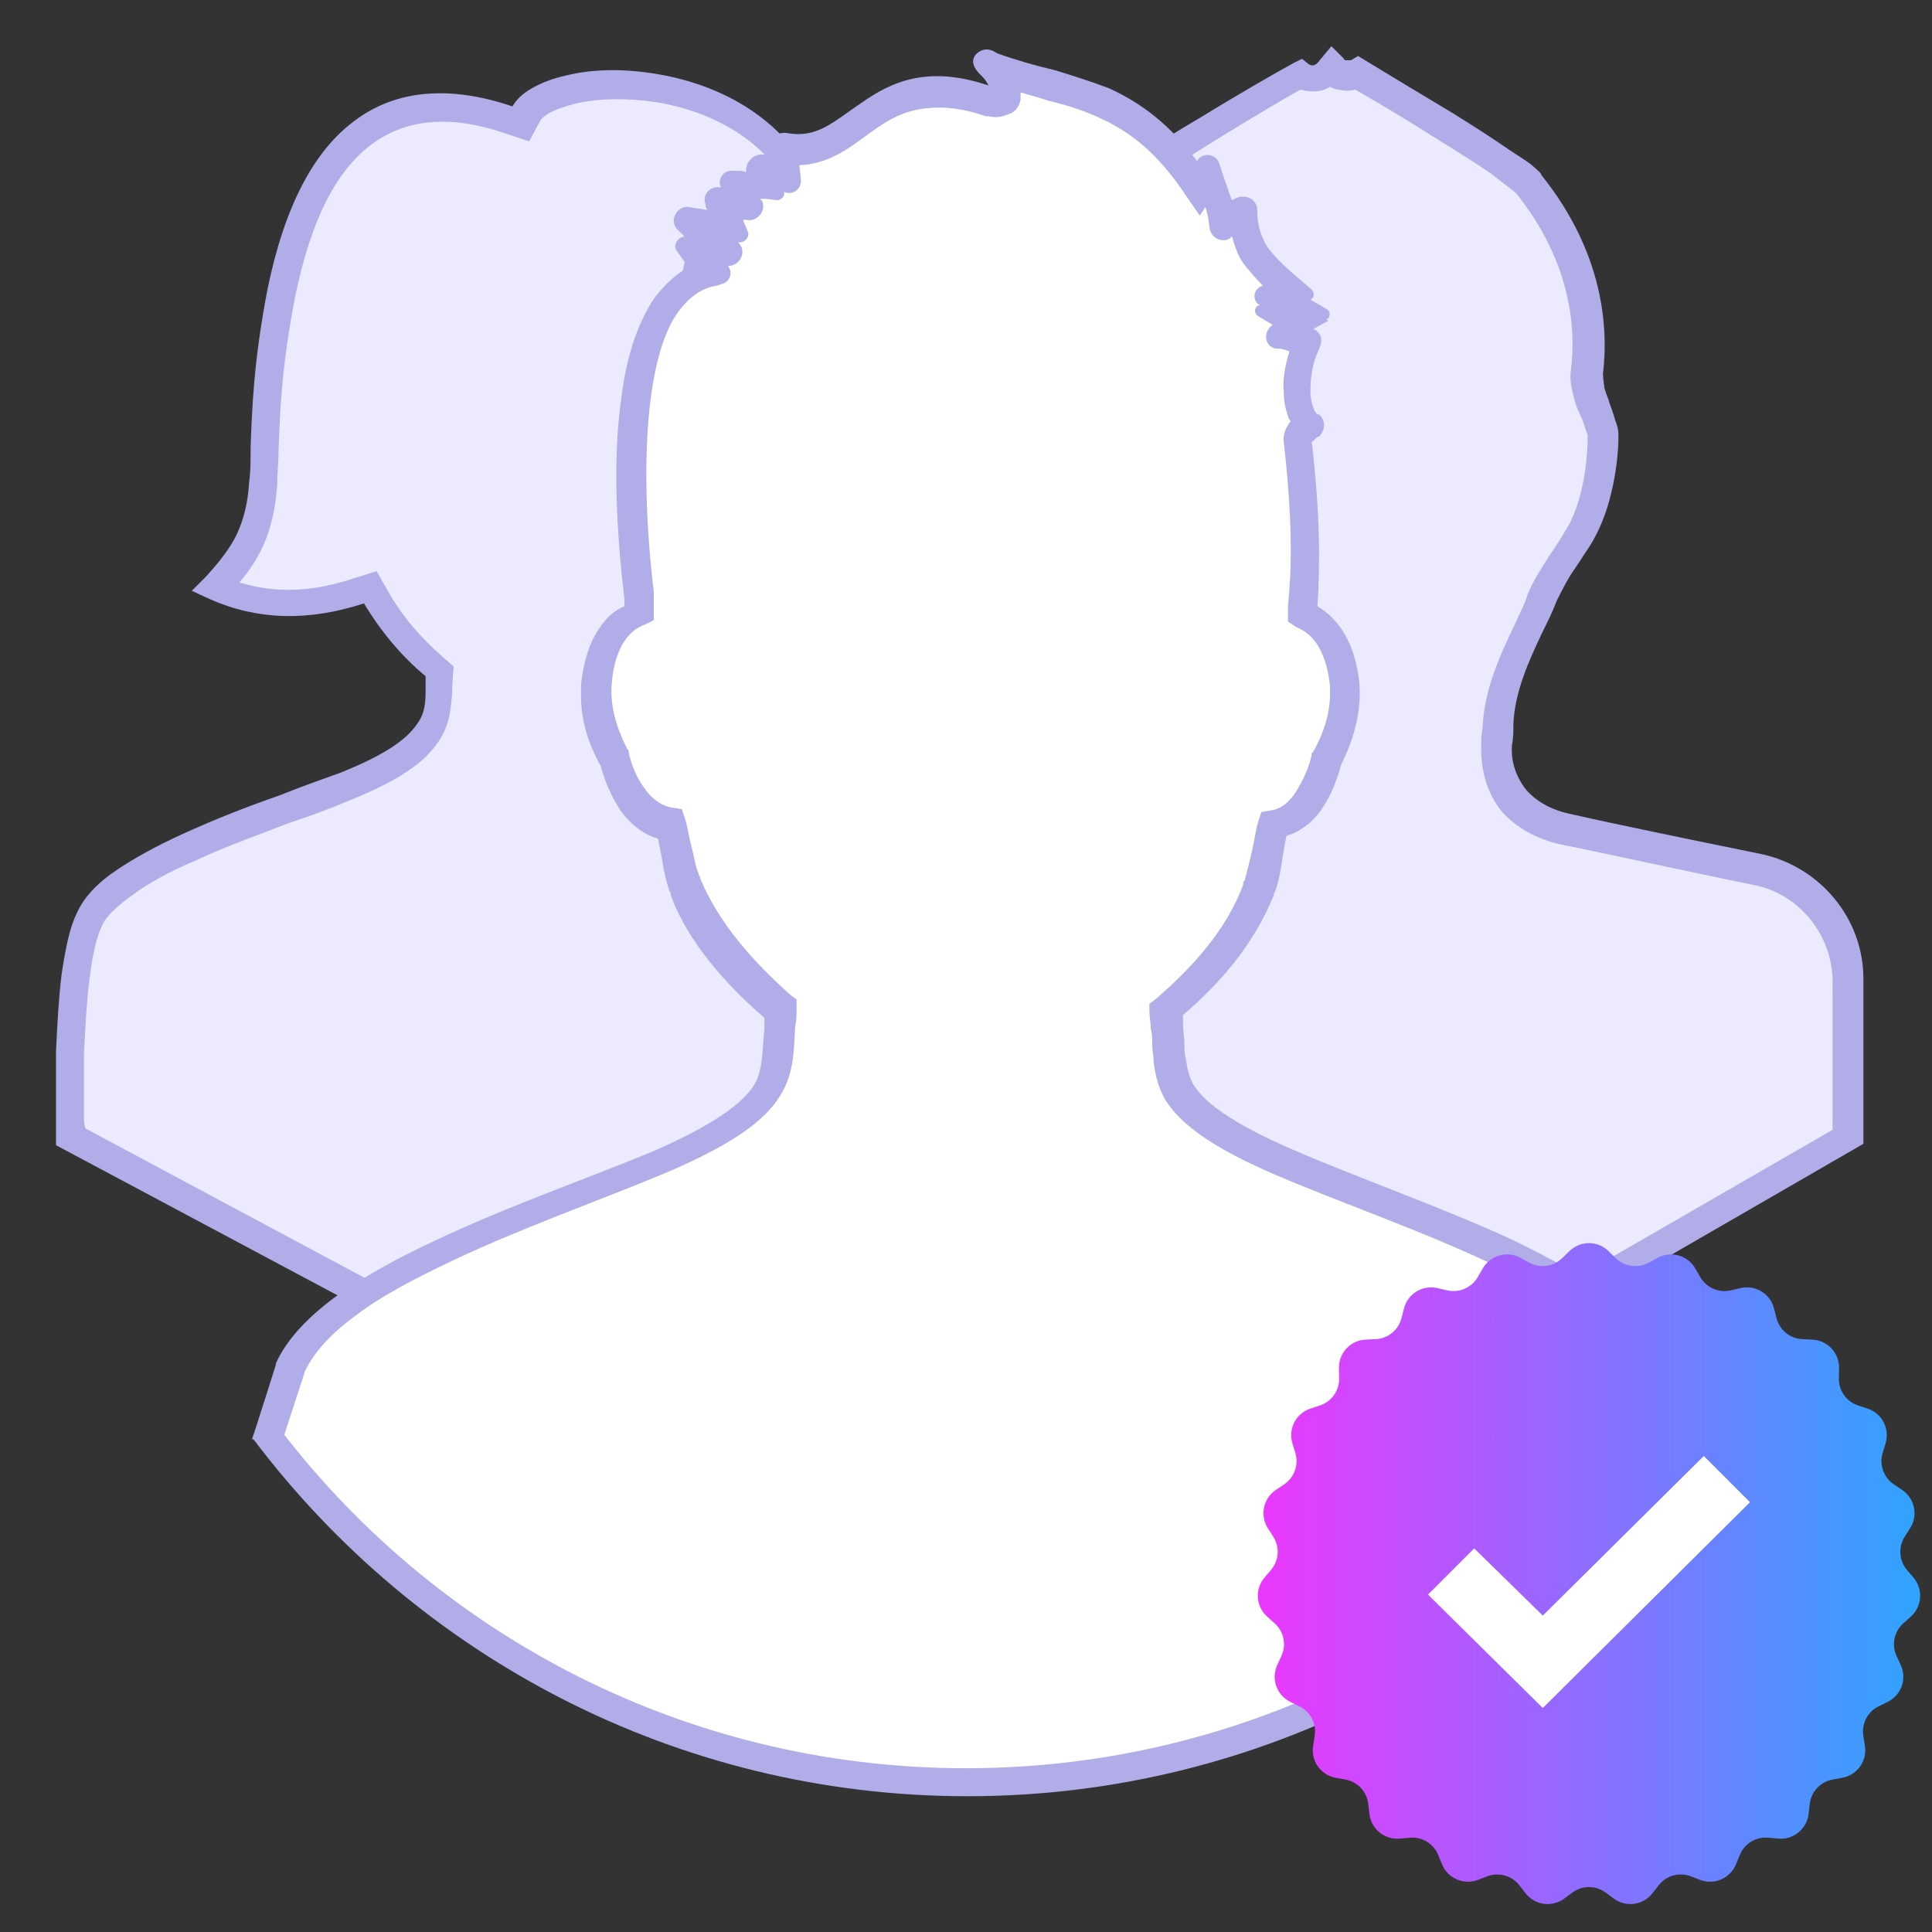
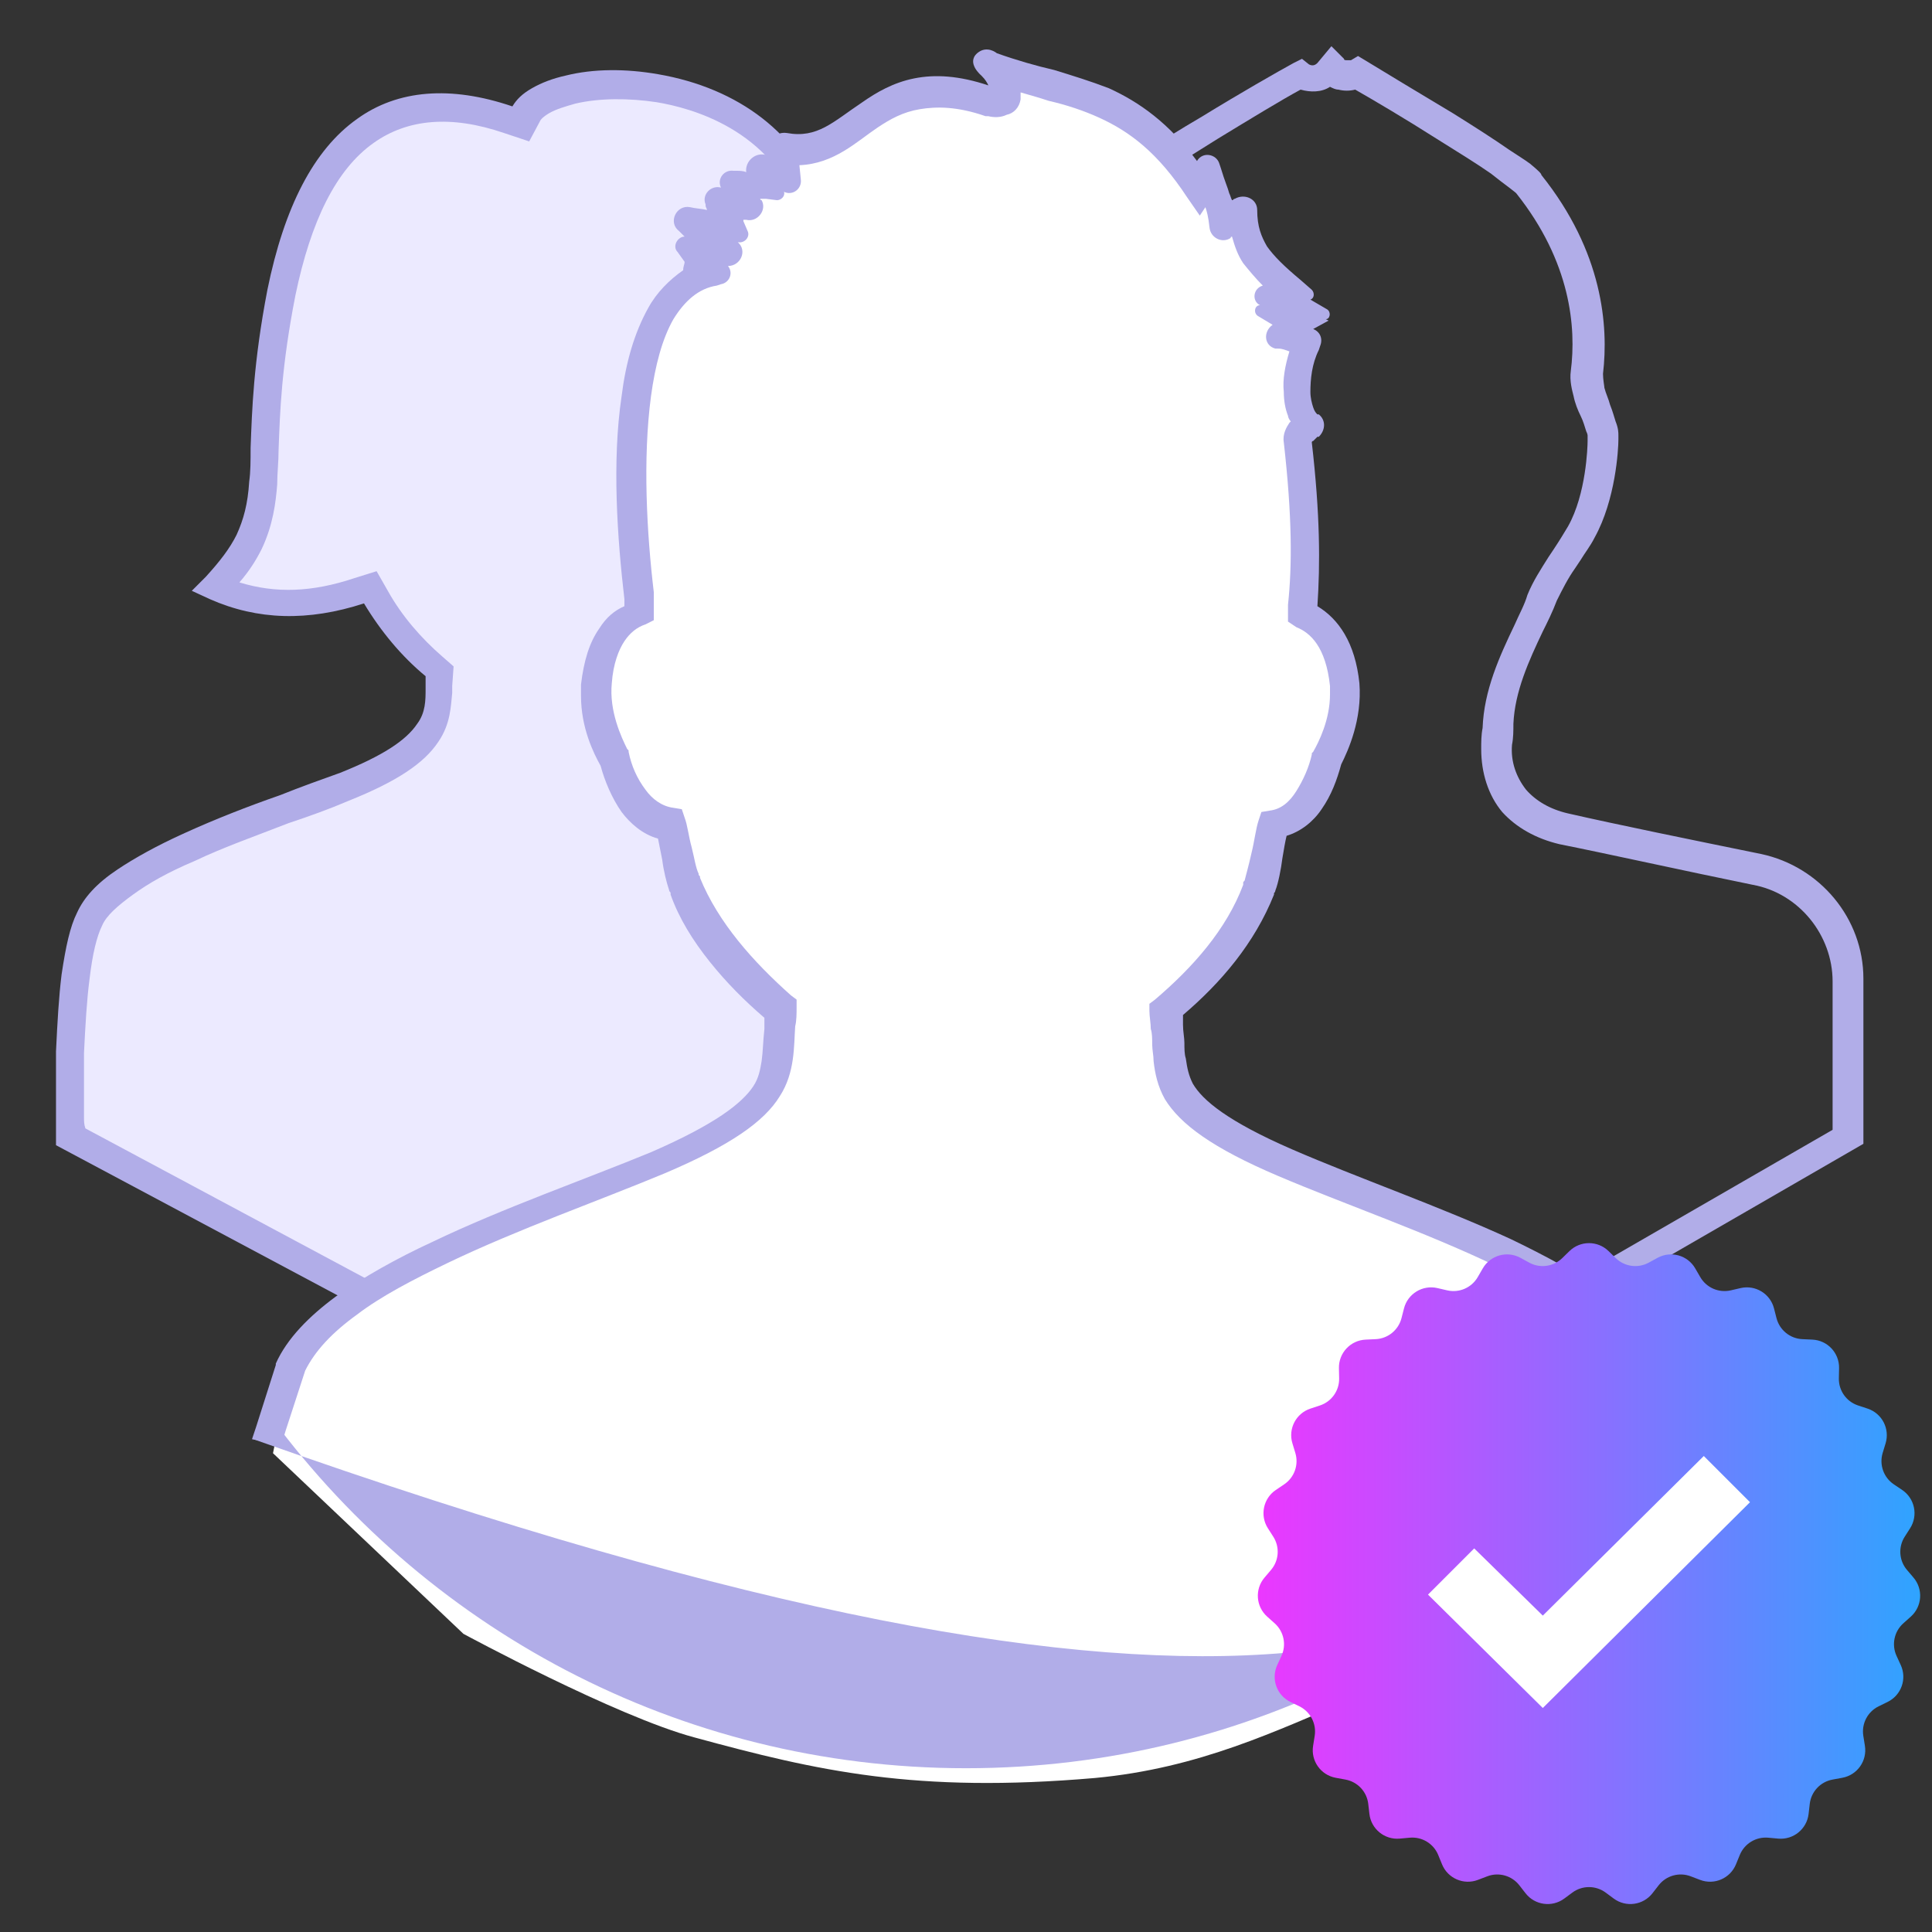
<svg xmlns="http://www.w3.org/2000/svg" width="138" height="138" viewBox="0 0 138 138" fill="none">
  <rect x="0" y="0" width="138" height="138" fill="#333333" stroke="none" />
  <g clip-path="url(#clip0_38_3311)">
    <path d="M24.5 56.2C23.1 56.8 21.7 57.3 20.2 57.9C17.9 58.7 15.6 59.6 13.5 60.6C11.7 61.4 10.1 62.2 8.9 63.1C7.6 64 6.8 64.9 6.4 65.7V65.8C6 66.7 5.7 68.1 5.4 69.9C5.2 71.6 5.1 73.5 5 75.3C5 77.1 5 78.7 5 79.9C5 80.5 5 81 5 81.3L40 100L74.8 81.6H74.9C74.9 81.3 74.9 80.8 75 80.2C75 79 75.1 77.3 75.1 75.5C75.1 73.7 75 71.8 74.8 70C74.6 68.2 74.3 66.8 73.8 65.8C73.4 64.9 72.6 64.1 71.3 63.2C70 62.3 68.5 61.5 66.7 60.7C64.5 59.7 62.2 58.9 59.9 58C58.4 57.4 57 56.9 55.6 56.4C52.3 55 50.6 53.9 49.7 52.5C49.3 51.8 49.1 51.2 49.1 50.6C49.1 50.3 49.1 50 49.1 49.8C49.1 49.5 49.1 49.5 49.1 49.2V49C49.1 48.9 49.1 48.7 49.1 48.5V48L49.5 47.7C50.8 46.6 52 45.3 53 43.7L53.4 43.1L54.1 43.3C57.7 44.1 61.6 44.1 65.1 42.1C62.4 39 61.7 35.4 61.3 31.3C61.2 30.7 61.2 30 61.1 29.4C60.7 25.3 60.3 20.6 58.3 15C56.2 9.5 51.5 7 46.9 6.2C44.6 5.8 42.4 5.9 40.7 6.3C39.8 6.5 39.1 6.8 38.6 7.1C38 7.4 37.7 7.7 37.6 8L37.2 8.8L36.4 8.5C32.3 7.1 28.9 7.4 26.2 9.3C23.5 11.2 21.4 14.9 20.2 20.9C19.2 26 19.1 29.4 19 32C19 32.9 18.9 33.7 18.9 34.4C18.8 35.9 18.5 37.2 17.9 38.6C17.4 39.7 16.6 40.7 15.5 41.8C19.2 43.4 22.6 43.1 25.8 42.1L26.6 41.9L27 42.6C28.1 44.6 29.5 46.2 31.1 47.6L31.5 47.9V48.4C31.5 48.5 31.5 48.6 31.5 48.7C31.5 48.9 31.5 49.1 31.5 49.3C31.5 50.2 31.4 51.3 30.7 52.3C29.6 53.7 27.9 54.9 24.5 56.2Z" fill="#ECEAFF" />
    <path d="M50 49.6C50 49.8 50 50.1 50 50.3C50 50.7 50.1 51.3 50.5 51.8C51.2 53 52.9 54 55.9 55.3C57.2 55.8 58.7 56.4 60.1 56.9C62.4 57.8 64.7 58.6 66.9 59.6C68.9 60.5 70.5 61.3 71.7 62.2C73.1 63.2 74.1 64.2 74.5 65.2C75 66.2 75.3 67.7 75.6 69.7C75.8 71.3 75.9 73.2 75.9 75.3C75.9 77.2 75.9 78.9 75.8 80.1C75.8 80.7 75.8 81.2 75.7 81.5V82.1L75.2 82.4L40 101L4 81.8V81.2C4 80.9 4 80.4 4 79.8C4 78.7 4 77 4 75.1C4.1 73 4.2 71.2 4.4 69.6C4.7 67.6 5 66.2 5.5 65.2C6 64.1 6.9 63.1 8.4 62.1C9.6 61.3 11.2 60.4 13.2 59.5C15.4 58.5 17.7 57.6 20 56.8C21.5 56.2 22.9 55.7 24.3 55.2C27.3 54 29 52.9 29.8 51.7C30.4 50.9 30.4 50 30.4 49.2C30.4 49 30.4 48.8 30.4 48.6V48.3C28.7 46.9 27.2 45.1 26 43.1C22 44.4 18.4 44.3 15 42.8L13.7 42.2L14.7 41.2C15.7 40.1 16.4 39.2 16.9 38.2C17.4 37.1 17.7 36 17.8 34.4C17.9 33.7 17.9 32.9 17.9 32C18 29.3 18.1 25.9 19.1 20.7C20.3 14.8 22.4 10.7 25.5 8.5C28.4 6.4 32.2 6.1 36.6 7.6C36.9 7.1 37.3 6.7 38 6.3C38.7 5.9 39.5 5.6 40.4 5.4C42.4 4.9 44.7 4.9 47 5.3C52.8 6.3 57.1 9.6 58.8 14.5C60.8 20.3 61.3 25 61.7 29.2C61.8 29.9 61.8 30.5 61.9 31.1C62.3 34.9 62.9 38.4 65.5 41.3L66.3 42.2L65.2 42.8C61.9 44.6 58 45 53.5 44.1C52.5 45.7 51.2 47.1 49.8 48.3C49.8 48.4 49.8 48.6 49.8 48.7V48.9C49.8 49.1 49.8 49.2 49.8 49.4L50 49.6ZM6.1 80.6L40.1 98.8L73.9 80.9C73.9 80.7 73.9 80.4 73.9 80C73.9 78.9 74 77.2 74 75.3C74 73.2 73.9 71.4 73.7 69.9C73.4 67.7 73.1 66.6 72.8 66.1C72.5 65.4 71.7 64.7 70.6 63.9C69.5 63.1 68 62.3 66.2 61.5C64.1 60.5 61.7 59.7 59.5 58.8C58 58.2 56.6 57.7 55.2 57.1C51.7 55.7 49.8 54.4 48.9 52.8C48.3 51.9 48.2 51 48.1 50.4C48.1 50.1 48.1 49.8 48 49.5V49.4C48 49.2 48 49.2 48 49V48.8C48 48.7 48 48.5 48 48.4L47.9 47.4L48.7 46.7C49.9 45.7 51.1 44.4 52 43L52.8 41.8L54.2 42.1C57.7 42.9 60.8 42.7 63.4 41.6C61.1 38.5 60.5 34.9 60.2 31.3C60.1 30.7 60.1 30 60 29.4C59.6 25.3 59.2 20.8 57.2 15.2C55.1 9.2 49.3 7.7 46.9 7.3C44.9 7 42.8 7 41.1 7.4C40.4 7.6 39.7 7.8 39.2 8.1C38.7 8.4 38.6 8.6 38.6 8.6L37.8 10.1L36 9.5C32.2 8.2 29.1 8.5 26.7 10.2C24 12.1 22.2 15.8 21.1 21.1C20.1 26.2 20 29.4 19.9 32.1C19.9 33 19.8 33.8 19.8 34.6C19.7 35.9 19.5 37.5 18.7 39.2C18.3 40 17.8 40.8 17.1 41.6C19.7 42.4 22.3 42.3 25.3 41.3L26.9 40.8L27.7 42.2C28.7 44 30.1 45.6 31.6 46.9L32.4 47.6L32.3 49C32.3 49.2 32.3 49.3 32.3 49.5C32.2 50.4 32.2 51.7 31.3 53C30.3 54.5 28.4 55.8 24.9 57.2C23.5 57.8 22.1 58.3 20.6 58.8C18.3 59.7 16 60.5 13.9 61.5C12 62.3 10.6 63.1 9.5 63.9C8.4 64.7 7.6 65.4 7.3 66.1C6.9 66.9 6.6 68.2 6.4 69.9C6.2 71.4 6.1 73.2 6 75.2C6 77 6 78.7 6 79.8C6 80.1 6 80.3 6.1 80.6Z" fill="#B1ADE8" />
-     <path d="M114.6 31.101C114.6 31.001 114.6 30.801 114.5 30.501C114.4 30.201 114.3 29.801 114.1 29.301C113.9 28.901 113.8 28.401 113.6 28.001C113.5 27.601 113.4 27.101 113.4 26.601C114.3 19.501 110.4 14.501 109.2 13.101C109.1 13.001 108.9 12.801 108.5 12.501C108.1 12.201 107.7 11.901 107.1 11.501C106 10.701 104.6 9.801 103.2 9.001C100.7 7.501 98.2 6.001 96.9 5.201C96.3 5.601 95.5 5.501 95.1 4.801L95 4.901C94.5 5.501 93.6 5.601 93 5.101C91.7 5.801 89.1 7.401 86.6 8.901C85.2 9.801 83.8 10.701 82.7 11.401C82.1 11.801 81.7 12.101 81.3 12.401C80.9 12.701 80.7 12.901 80.6 13.001C79.4 14.401 75.5 19.401 76.4 26.501C76.5 27.001 76.3 27.501 76.2 27.901C76.1 28.301 75.9 28.801 75.7 29.201C75.5 29.601 75.4 30.001 75.3 30.401C75.2 30.801 75.2 31.001 75.2 31.001C75.2 31.001 75.2 31.301 75.2 31.401C75.2 32.001 75.3 35.501 76.7 38.001C77 38.601 77.4 39.101 77.7 39.701C77.8 39.901 77.9 40.101 78.1 40.301C78.6 41.101 79.1 41.901 79.5 42.801C79.8 43.501 80.1 44.201 80.5 45.001C81.5 47.101 82.6 49.501 82.7 52.001C82.7 52.801 82.8 53.701 82.8 54.401C82.9 56.901 81.4 58.701 79.2 59.501C76.7 60.401 72.9 61.601 68.5 62.501C64.3 63.301 61 66.901 61 71.001V76.801C61 79.701 62.5 82.301 65 83.701L92.3 99.401C94.8 100.801 97.8 100.801 100.3 99.401L132 81.301V70.101C132 66.301 129.3 63.001 125.5 62.201C120.6 61.201 115.2 60.001 111.7 59.301C110.3 59.001 109 58.301 108.2 57.301C107.3 56.301 106.9 54.901 107 53.401C107 52.901 107 52.401 107.1 51.901C107.2 49.401 108.3 47.001 109.3 44.901C109.6 44.201 110 43.401 110.3 42.701C110.7 41.801 111.2 41.001 111.7 40.201C111.8 40.001 111.9 39.801 112.1 39.601C112.5 39.001 112.8 38.501 113.1 37.901C114.5 35.401 114.6 31.901 114.7 31.301C114.5 31.301 114.6 31.101 114.6 31.101Z" fill="#ECEAFF" />
    <path d="M96.3 101.601C94.7 101.601 93.2 101.201 91.8 100.401L64.5 84.701C61.7 83.101 60 80.101 60 76.901V71.001C60 66.501 63.5 62.401 68.3 61.401C72.7 60.501 76.5 59.301 78.9 58.501C80.9 57.801 81.9 56.301 81.9 54.401C81.9 53.601 81.8 52.801 81.8 52.001C81.7 49.701 80.7 47.501 79.7 45.401C79.4 44.701 79 43.901 78.7 43.201C78.4 42.401 77.9 41.601 77.4 40.901L77 40.201C76.6 39.701 76.3 39.101 75.9 38.501C74.4 35.801 74.2 32.201 74.2 31.501C74.2 31.401 74.2 31.201 74.2 31.201C74.2 31.001 74.2 30.701 74.4 30.201C74.5 29.801 74.7 29.501 74.8 29.001V28.901C75 28.501 75.1 28.101 75.2 27.701C75.2 27.501 75.4 27.101 75.3 26.701C74.9 23.301 75.3 18.001 79.7 12.501C79.8 12.301 80.1 12.101 80.5 11.801C80.9 11.501 81.4 11.201 81.9 10.801C82.9 10.101 84.2 9.301 85.9 8.301C88.5 6.701 91.3 5.101 92.4 4.501L93 4.201L93.5 4.601C93.7 4.701 93.9 4.701 94.1 4.501L95.1 3.301L96 4.201C96 4.301 96.1 4.301 96.2 4.301C96.3 4.301 96.4 4.301 96.5 4.301L97 4.001L97.5 4.301C98.8 5.101 101.3 6.601 103.8 8.101C105.4 9.101 106.8 10.001 107.8 10.701C108.4 11.101 108.9 11.401 109.3 11.701C109.9 12.201 110.1 12.401 110.1 12.501C114.5 18.001 114.9 23.301 114.5 26.701C114.5 27.101 114.6 27.601 114.6 27.701C114.7 28.101 114.9 28.501 115 28.901C115.2 29.401 115.3 29.801 115.4 30.101C115.6 30.601 115.6 30.901 115.6 31.101C115.6 31.201 115.6 31.301 115.6 31.401C115.6 32.101 115.4 35.701 113.9 38.401C113.6 39.001 113.2 39.501 112.9 40.001L112.5 40.601C112 41.301 111.6 42.101 111.2 42.901C110.9 43.701 110.5 44.501 110.2 45.101C109.2 47.201 108.2 49.401 108.1 51.701C108.1 52.201 108.1 52.701 108 53.201C107.9 54.401 108.3 55.501 109 56.401C109.7 57.201 110.7 57.801 112 58.101C115.5 58.901 120.9 60.001 125.8 61.001C130 61.901 133.1 65.601 133.1 69.901V81.701L100.9 100.301C99.4 101.201 97.9 101.601 96.3 101.601ZM76.2 31.001C76.2 31.101 76.2 31.301 76.2 31.401C76.2 31.801 76.3 35.101 77.6 37.501C77.9 38.001 78.3 38.601 78.6 39.101L79 39.701C79.5 40.501 80.1 41.401 80.5 42.401C80.8 43.101 81.1 43.801 81.4 44.501C82.5 46.801 83.5 49.201 83.7 51.901C83.7 52.701 83.8 53.601 83.8 54.401C83.9 57.201 82.2 59.601 79.5 60.501C77 61.401 73.1 62.601 68.6 63.501C64.7 64.301 61.9 67.501 61.9 71.101V76.901C61.9 79.401 63.2 81.701 65.4 83.001L92.7 98.701C94.9 99.901 97.5 99.901 99.7 98.701L130.9 80.701V70.101C130.9 66.801 128.5 63.801 125.2 63.201C120.3 62.201 114.9 61.001 111.4 60.301C109.7 59.901 108.3 59.101 107.3 58.001C106.3 56.801 105.8 55.201 105.8 53.501C105.8 53.001 105.8 52.501 105.9 52.001C106 49.301 107.1 46.901 108.2 44.601C108.5 43.901 108.9 43.201 109.1 42.501C109.5 41.501 110.1 40.601 110.6 39.801L111 39.201C111.4 38.601 111.7 38.101 112 37.601C113.3 35.301 113.4 31.901 113.4 31.501C113.4 31.401 113.4 31.201 113.4 31.101C113.4 31.101 113.4 31.001 113.3 30.801C113.2 30.501 113.1 30.101 112.9 29.701C112.7 29.301 112.5 28.801 112.4 28.301C112.3 27.901 112.1 27.201 112.2 26.501C112.6 23.401 112.2 18.701 108.3 13.801C108.3 13.801 108.2 13.701 107.8 13.401C107.4 13.101 107 12.801 106.5 12.401C105.5 11.701 104.2 10.901 102.6 9.901C100.4 8.501 98.2 7.201 96.8 6.401C96.4 6.501 96 6.501 95.6 6.401C95.4 6.401 95.2 6.301 95 6.201C94.4 6.601 93.6 6.601 92.9 6.401C91.6 7.101 89.3 8.501 87 9.901C85.4 10.901 84.1 11.701 83.1 12.401C82.6 12.801 82.1 13.101 81.8 13.401C81.4 13.701 81.3 13.801 81.3 13.801C78.1 17.801 76.8 22.101 77.3 26.501C77.4 27.201 77.2 27.901 77.1 28.301C77 28.701 76.8 29.201 76.6 29.601V29.701C76.4 30.101 76.3 30.501 76.2 30.801C76.3 30.901 76.3 31.001 76.2 31.001Z" fill="#B1ADE8" />
    <path d="M19.5 103.801L20.4 99.301L22.9 95.101L31.4 89.601L42.2 84.901L50.6 81.201L54.3 78.501L55.7 75.801L56.2 72.201L55 71.001L51.5 66.801L48.9 61.901L48.2 59.001L46 58.201L43.3 52.801L43 47.201L43.9 44.701L45.7 43.701V40.201L45.1 27.801L47.1 22.601L49.9 19.901L52.2 14.701L55.3 12.001L57.2 10.601L61.9 8.901L64.6 6.901L68 6.401C68 6.401 70.1 6.901 70.3 7.001C70.5 7.001 72.1 7.001 72.1 7.001L71.1 5.301L75.9 6.301L82 9.301L85.6 14.001L87.5 15.001L88.8 16.601L90.1 19.101L91.7 20.801L92.9 23.801V27.701L93.5 30.501L92.8 35.601L93.6 39.901L93.4 42.001L93.3 43.501L95.1 45.801C95.1 45.801 96.1 47.801 96.1 48.001C96.1 48.201 96.3 51.601 96.3 51.601L94.7 55.001L93.5 58.001L90.9 58.901L90.5 61.901L88 66.501L86.8 68.901L84.8 70.901L83.8 72.201L83.7 74.701L84.2 76.901L85.6 78.901L88.6 81.001L98.7 85.601L108 89.701L112.3 91.601L114 100.101C114 100.101 115.3 109.501 114.4 109.401C114.2 109.401 99 120.301 96.7 121.301C91.2 123.601 85.7 126.301 78.2 127.001C65.4 128.101 58.4 126.501 49.6 124.101C44 122.601 33.1 116.701 33.1 116.701L19.5 103.801Z" fill="white" />
    <path d="M120 101.7L118.1 102.2L117.9 101.2L117 98.1C116.4 96.7 115.1 95.4 113.3 94.1C111.5 92.8 109.3 91.6 106.8 90.4C101.8 88 96 86 91.3 84C86.6 82 84.3 80.3 83.2 78.5C82.7 77.6 82.5 76.7 82.4 75.8C82.4 75.4 82.3 75 82.3 74.6C82.3 74.2 82.3 73.8 82.2 73.5C82.2 73.1 82.1 72.6 82.1 72.2V71.7L82.5 71.4C85.2 69.1 87.6 66.4 88.8 63.2C88.8 63.2 88.8 63.2 88.8 63.1C88.8 63 88.8 63 88.9 62.9C89 62.5 89.2 61.8 89.4 60.9C89.6 60.1 89.7 59.2 89.9 58.6L90.1 58L90.7 57.9C91.5 57.8 92.1 57.3 92.6 56.5C93.1 55.7 93.5 54.8 93.7 53.9V53.8L93.8 53.7C94.2 53 95 51.4 95 49.6C95 49.4 95 49.2 95 49C94.7 46.2 93.6 45.2 92.6 44.8L92 44.4V43.7C92 43.6 92 43.4 92 43.3V43.2C92.3 40.4 92.3 36.9 91.7 31.6C91.6 31 91.9 30.5 92.1 30.2L92.2 30.1C92.1 30 92 29.8 92 29.7C91.8 29.2 91.7 28.6 91.7 28C91.6 27.1 91.8 26.1 92.1 25.1C91.8 25 91.6 24.9 91.3 24.9H91.1C90.3 24.7 90.2 23.7 90.9 23.2L89.9 22.6C89.5 22.4 89.6 21.8 90 21.8C89.4 21.5 89.5 20.6 90.2 20.4C89.7 19.9 89.2 19.3 88.8 18.8C88.4 18.2 88.2 17.6 88 16.9C88 16.9 87.9 16.9 87.9 17C87.3 17.4 86.5 17 86.4 16.3C86.3 15.4 86.2 15.1 86.1 14.8L85.7 15.4L84.8 14.1C82.7 10.9 80.7 9.4 78.5 8.4C77.4 7.9 76.2 7.5 74.9 7.2C74.3 7 73.6 6.8 72.9 6.6C72.9 6.8 72.9 6.9 72.9 7.1C72.8 7.7 72.4 8.1 71.9 8.2C71.5 8.4 71 8.4 70.6 8.3H70.5H70.4C68.4 7.6 66.9 7.6 65.7 7.8C64.5 8 63.6 8.5 62.7 9.1C61.2 10.1 59.6 11.7 57.1 11.8L57.2 12.8C57.3 13.5 56.6 14 56 13.7C56.1 14 55.8 14.3 55.5 14.3L54.7 14.2C54.6 14.2 54.5 14.2 54.3 14.2C54.3 14.2 54.3 14.3 54.4 14.3C54.8 15 54.1 15.9 53.3 15.7C53.2 15.7 53.2 15.7 53.1 15.7V15.8L53.4 16.5C53.6 16.9 53.2 17.4 52.7 17.3C53.4 17.9 52.9 19 52 19C52.4 19.5 52.1 20.2 51.5 20.3L51.2 20.4C49.9 20.6 48.9 21.5 48.1 22.8C47.3 24.2 46.8 26.1 46.5 28.3C45.9 32.8 46.2 38.1 46.7 42.3V42.4C46.7 42.6 46.7 42.9 46.7 43.1C46.7 43.3 46.7 43.4 46.7 43.6V44.3L46.1 44.6C45.5 44.8 45 45.2 44.6 45.8C44.2 46.4 43.8 47.4 43.7 48.8C43.5 50.8 44.4 52.7 44.8 53.5L44.9 53.6V53.7C45.1 54.7 45.5 55.6 46.1 56.4C46.6 57.1 47.3 57.6 48.1 57.7L48.7 57.8L48.9 58.4C49.1 58.9 49.2 59.8 49.4 60.5C49.6 61.3 49.7 62 49.9 62.4C49.9 62.5 49.9 62.5 50 62.6V62.7C51.3 65.9 53.8 68.7 56.5 71.1L56.9 71.4V71.9C56.9 72.4 56.9 72.9 56.8 73.3C56.7 74.7 56.8 76.6 55.7 78.3C54.6 80.1 52.2 81.8 47.5 83.8C42.7 85.8 37 87.8 32 90.2C29.5 91.4 27.2 92.6 25.5 93.9C23.7 95.2 22.5 96.5 21.8 97.9L20.4 102.2L20.1 103.2L18 102.8L18.3 101.9L19.7 97.5V97.4C20.5 95.6 22.1 94 24 92.6C26 91.2 28.3 89.9 30.9 88.7C35.9 86.3 41.9 84.2 46.5 82.3C51.1 80.3 53 78.8 53.8 77.6C54.2 77 54.3 76.4 54.4 75.8C54.5 75.1 54.5 74.4 54.6 73.5C54.6 73.2 54.6 72.9 54.6 72.7C53.2 71.5 51.9 70.2 50.7 68.7C49.5 67.2 48.5 65.6 47.9 63.9V63.8C47.9 63.7 47.8 63.7 47.8 63.6C47.6 63 47.4 62.2 47.3 61.4C47.2 60.9 47.1 60.4 47 59.9C45.9 59.6 45 58.8 44.4 58C43.7 57 43.2 55.8 42.9 54.7C42.4 53.8 41.5 52 41.5 49.7C41.5 49.4 41.5 49.2 41.5 48.9C41.7 47.2 42.1 45.9 42.8 44.9C43.3 44.1 43.9 43.6 44.6 43.3V42.8C44.1 38.5 43.7 33 44.4 28.3C44.7 25.9 45.3 23.8 46.3 22C46.9 20.9 47.8 20 48.8 19.3C48.8 19 48.9 18.9 48.9 18.7L48.4 18C48 17.6 48.4 16.9 48.9 16.9L48.5 16.5C47.7 15.9 48.3 14.6 49.3 14.8C49.7 14.9 50.1 14.9 50.5 15C50.5 14.9 50.4 14.8 50.4 14.7V14.6C50.1 13.9 50.8 13.2 51.5 13.4C51.2 12.8 51.7 12.1 52.4 12.2H52.6C52.8 12.2 53.1 12.2 53.3 12.3C53.2 11.5 54 10.8 54.8 11.1C54.9 11.1 55 11.2 55 11.2V10.6C54.9 9.9 55.5 9.4 56.2 9.5C58.4 9.9 59.5 8.7 61.6 7.3C62.6 6.6 63.8 5.9 65.3 5.6C66.8 5.3 68.5 5.4 70.6 6.1C70.5 5.9 70.4 5.7 70.1 5.4C70.1 5.4 69 4.5 69.8 3.8C70.5 3.2 71.2 3.8 71.2 3.8C72.6 4.3 74 4.7 75.3 5C76.6 5.4 77.9 5.8 79.2 6.3C81.4 7.3 83.5 8.8 85.5 11.5C85.9 10.8 86.9 11 87.1 11.7L87.2 12C87.5 13 87.7 13.4 87.8 13.8C87.9 14 87.9 14.1 88 14.3C88.1 14.3 88.1 14.2 88.2 14.2C88.9 13.8 89.8 14.2 89.8 15C89.8 16.2 90.1 16.9 90.5 17.6C91 18.3 91.7 19 92.9 20L93.7 20.7C93.9 20.9 93.9 21.3 93.6 21.4L94.8 22.1C95.1 22.3 95 22.8 94.7 22.8L94.9 22.9L93.8 23.5C94.3 23.7 94.5 24.2 94.3 24.7L94.2 25C93.7 26 93.6 27.1 93.6 28C93.6 28.4 93.7 28.8 93.8 29.1C93.9 29.4 94 29.5 94.1 29.6H94.2C94.7 30 94.7 30.7 94.2 31.2H94.1C94 31.3 93.9 31.4 93.8 31.5C93.7 31.5 93.7 31.6 93.7 31.6C94.3 36.8 94.3 40.3 94.1 43.3C95.6 44.2 96.8 45.9 97.1 48.8C97.3 51.4 96.3 53.6 95.8 54.6C95.5 55.7 95.1 56.8 94.4 57.8C93.8 58.7 92.9 59.4 91.9 59.7C91.8 60.1 91.7 60.7 91.6 61.3C91.5 62.1 91.3 63.1 91.1 63.6C91.1 63.6 91.1 63.7 91 63.8V63.9C89.6 67.4 87.2 70.2 84.5 72.5C84.5 72.7 84.5 73 84.5 73.2C84.5 73.7 84.6 74.1 84.6 74.5C84.6 74.9 84.6 75.3 84.7 75.6C84.8 76.3 84.9 76.8 85.2 77.4C85.9 78.6 87.7 80.1 92.3 82.1C96.9 84.1 102.9 86.2 107.9 88.5C110.4 89.7 112.8 91 114.8 92.4C116.7 93.8 118.3 95.4 119.1 97.2V97.3V97.4L119.9 100.7L120 101.7Z" fill="#B1ADE8" />
-     <path d="M118.802 101.102C107.502 116.402 89.402 126.302 69.002 126.302C48.402 126.302 30.102 116.202 18.902 100.602C18.802 101.202 18.602 101.902 18.302 102.402C18.202 102.502 18.102 102.702 18.102 102.802C29.802 118.302 48.302 128.302 69.102 128.302C90.102 128.302 108.802 118.102 120.402 102.402C119.802 102.002 119.202 101.502 118.802 101.102Z" fill="#B1ADE8" />
+     <path d="M118.802 101.102C107.502 116.402 89.402 126.302 69.002 126.302C48.402 126.302 30.102 116.202 18.902 100.602C18.802 101.202 18.602 101.902 18.302 102.402C18.202 102.502 18.102 102.702 18.102 102.802C90.102 128.302 108.802 118.102 120.402 102.402C119.802 102.002 119.202 101.502 118.802 101.102Z" fill="#B1ADE8" />
    <path d="M112.103 89.364C112.88 88.605 114.12 88.605 114.897 89.364L115.411 89.865C116.04 90.479 116.996 90.61 117.767 90.189L118.397 89.845C119.35 89.324 120.544 89.659 121.087 90.598L121.447 91.22C121.887 91.981 122.772 92.365 123.628 92.168L124.328 92.006C125.386 91.762 126.445 92.406 126.715 93.458L126.893 94.153C127.112 95.004 127.86 95.613 128.738 95.654L129.455 95.687C130.54 95.737 131.386 96.644 131.362 97.729L131.347 98.447C131.327 99.326 131.884 100.114 132.718 100.39L133.4 100.615C134.431 100.956 135.001 102.057 134.685 103.096L134.476 103.783C134.221 104.624 134.544 105.533 135.273 106.024L135.868 106.425C136.769 107.031 137.021 108.246 136.437 109.161L136.05 109.766C135.577 110.506 135.643 111.469 136.213 112.138L136.678 112.685C137.381 113.512 137.297 114.749 136.487 115.473L135.952 115.951C135.296 116.537 135.1 117.481 135.468 118.279L135.768 118.932C136.223 119.918 135.807 121.086 134.833 121.564L134.188 121.88C133.399 122.267 132.955 123.124 133.094 123.992L133.207 124.701C133.379 125.773 132.664 126.786 131.596 126.984L130.89 127.114C130.026 127.274 129.367 127.979 129.267 128.852L129.185 129.566C129.061 130.644 128.099 131.427 127.017 131.329L126.302 131.264C125.427 131.185 124.603 131.686 124.27 132.5L123.999 133.164C123.588 134.17 122.451 134.664 121.436 134.278L120.765 134.022C119.944 133.71 119.015 133.97 118.475 134.664L118.034 135.231C117.368 136.088 116.139 136.257 115.266 135.611L114.689 135.184C113.982 134.662 113.018 134.662 112.311 135.184L111.734 135.611C110.861 136.257 109.632 136.088 108.966 135.231L108.525 134.664C107.985 133.97 107.056 133.71 106.235 134.022L105.564 134.278C104.549 134.664 103.412 134.17 103.001 133.164L102.73 132.5C102.397 131.686 101.573 131.185 100.698 131.264L99.983 131.329C98.901 131.427 97.939 130.644 97.815 129.566L97.733 128.852C97.633 127.979 96.974 127.274 96.11 127.114L95.404 126.984C94.336 126.786 93.621 125.773 93.793 124.701L93.906 123.992C94.045 123.124 93.601 122.267 92.812 121.88L92.167 121.564C91.192 121.086 90.777 119.918 91.232 118.932L91.532 118.279C91.9 117.481 91.704 116.537 91.048 115.951L90.513 115.473C89.703 114.749 89.619 113.512 90.322 112.685L90.787 112.138C91.357 111.469 91.423 110.506 90.95 109.766L90.563 109.161C89.979 108.246 90.231 107.031 91.132 106.425L91.727 106.024C92.456 105.533 92.779 104.624 92.524 103.783L92.315 103.096C91.999 102.057 92.569 100.956 93.6 100.615L94.282 100.39C95.116 100.114 95.673 99.326 95.653 98.447L95.638 97.729C95.614 96.644 96.46 95.737 97.545 95.687L98.262 95.654C99.14 95.613 99.888 95.004 100.107 94.153L100.285 93.458C100.555 92.406 101.614 91.762 102.672 92.006L103.372 92.168C104.228 92.365 105.113 91.981 105.553 91.22L105.913 90.598C106.456 89.659 107.65 89.324 108.603 89.845L109.233 90.189C110.004 90.61 110.96 90.479 111.589 89.865L112.103 89.364Z" fill="url(#paint0_linear_38_3311)" />
    <path fill-rule="evenodd" clip-rule="evenodd" d="M110.2 115.4L121.7 104L125 107.3L110.2 122L102 113.9L105.3 110.6L110.2 115.4Z" fill="white" />
  </g>
  <defs>
    <linearGradient id="paint0_linear_38_3311" x1="89" y1="112.5" x2="138" y2="112.5" gradientUnits="userSpaceOnUse">
      <stop stop-color="#EF35FF" />
      <stop offset="1" stop-color="#2BA6FF" />
    </linearGradient>
    <clipPath id="clip0_38_3311">
      <rect width="138" height="138" fill="white" />
    </clipPath>
  </defs>
</svg>